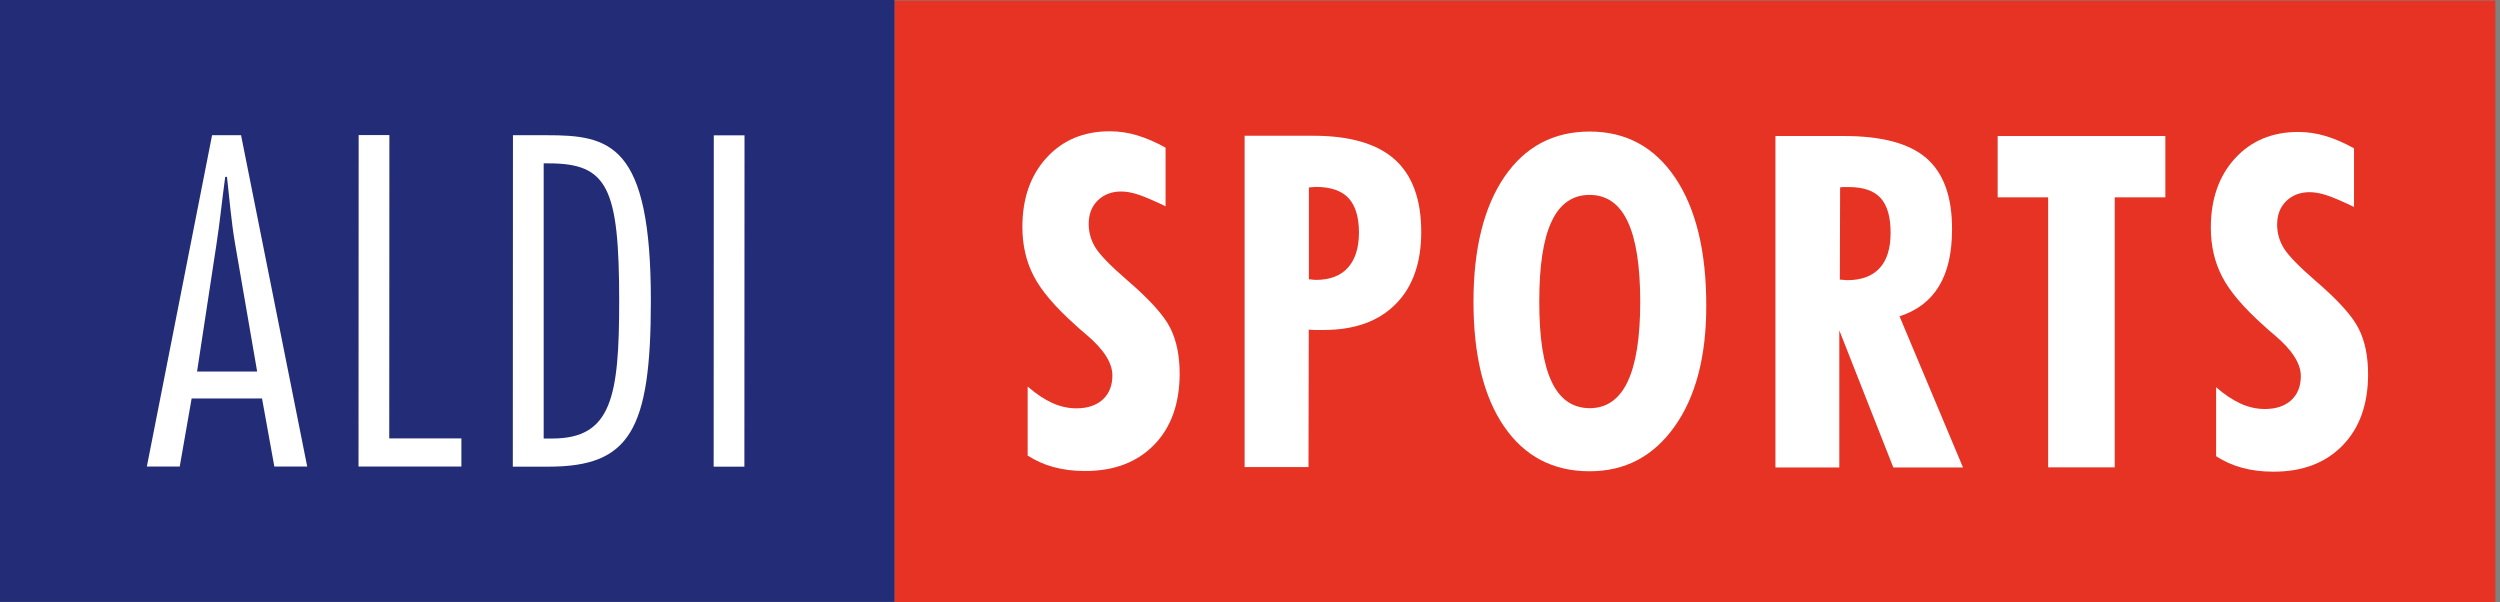
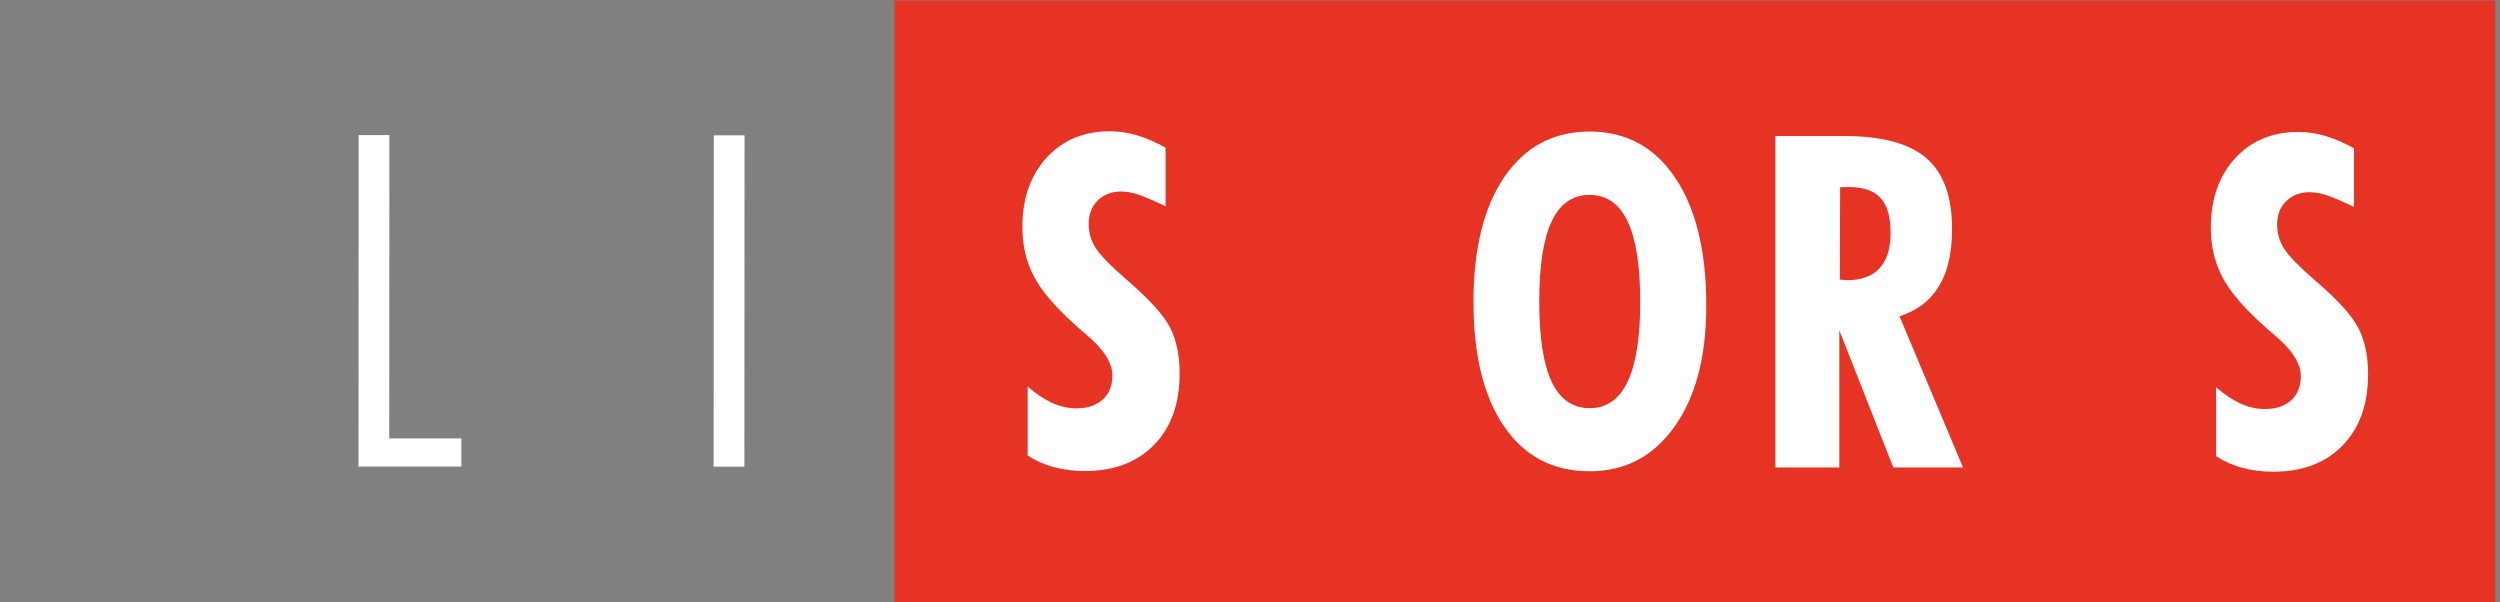
<svg xmlns="http://www.w3.org/2000/svg" width="166" height="40" viewBox="0 0 166 40" fill="none">
  <rect x="0" y="0" width="166" height="40" fill="#808080" stroke="none" />
  <path d="M165.689 0.036H59.394V40H165.689V0.036Z" fill="#E63323" />
-   <path d="M59.393 0H0V39.964H59.393V0Z" fill="#232C77" />
-   <path d="M20.4 30.977H18.216L17.398 26.457H12.725L11.934 30.977H9.751L14.082 8.978H16.006L20.4 30.986V30.977ZM17.075 24.669L15.619 16.239C15.358 14.747 15.242 13.238 15.071 11.746H14.954C14.747 13.238 14.604 14.747 14.37 16.239L13.085 24.669H17.084H17.075Z" fill="white" />
  <path d="M25.855 29.108H30.636V30.977H23.806L23.815 8.969H25.855L25.846 29.108H25.855Z" fill="white" />
-   <path d="M34.06 8.978H36.279C40.485 8.978 43.226 9.508 43.217 19.986C43.217 28.596 41.806 30.986 36.414 30.986H34.051L34.06 8.987V8.978ZM36.091 29.117H36.675C40.611 29.117 41.114 26.349 41.114 19.986C41.114 12.429 40.333 10.856 36.45 10.847H36.1V29.117H36.091Z" fill="white" />
  <path d="M49.427 30.986H47.387L47.396 8.987H49.436L49.427 30.986Z" fill="white" />
  <path d="M68.237 30.231V25.666C68.794 26.151 69.333 26.511 69.863 26.753C70.394 26.996 70.933 27.113 71.472 27.113C72.218 27.113 72.802 26.915 73.224 26.529C73.647 26.142 73.862 25.603 73.862 24.929C73.862 24.093 73.287 23.195 72.128 22.215C71.804 21.946 71.562 21.73 71.409 21.586C70.061 20.382 69.135 19.294 68.641 18.333C68.138 17.371 67.886 16.284 67.886 15.071C67.886 13.175 68.425 11.638 69.495 10.47C70.564 9.301 71.966 8.717 73.692 8.717C74.303 8.717 74.914 8.807 75.507 8.987C76.1 9.166 76.738 9.436 77.394 9.805V13.696C76.621 13.327 76.019 13.067 75.588 12.923C75.156 12.779 74.779 12.716 74.447 12.716C73.817 12.716 73.296 12.914 72.892 13.309C72.487 13.705 72.29 14.226 72.29 14.873C72.29 15.439 72.442 15.96 72.739 16.446C73.045 16.931 73.746 17.659 74.851 18.611C76.325 19.879 77.277 20.93 77.7 21.766C78.122 22.602 78.329 23.617 78.329 24.803C78.329 26.799 77.763 28.38 76.63 29.539C75.498 30.699 73.961 31.283 72.011 31.274C71.265 31.274 70.582 31.184 69.953 31.013C69.324 30.843 68.749 30.582 68.21 30.231H68.237Z" fill="white" />
-   <path d="M82.642 31.013V9.014H87.217C89.634 9.014 91.441 9.544 92.609 10.586C93.777 11.629 94.37 13.238 94.37 15.403C94.37 17.461 93.804 19.061 92.663 20.202C91.53 21.343 89.931 21.91 87.882 21.91C87.621 21.91 87.424 21.91 87.289 21.91C87.154 21.91 87.028 21.901 86.902 21.883L86.884 31.013H82.633H82.642ZM86.902 18.549C86.956 18.549 87.028 18.549 87.136 18.567C87.244 18.576 87.316 18.585 87.37 18.585C88.304 18.585 89.014 18.315 89.499 17.776C89.985 17.237 90.227 16.464 90.236 15.466C90.236 14.424 90.003 13.651 89.544 13.157C89.086 12.662 88.358 12.411 87.379 12.411C87.325 12.411 87.253 12.411 87.145 12.429C87.037 12.438 86.965 12.447 86.911 12.447V18.567L86.902 18.549Z" fill="white" />
  <path d="M113.296 20.346C113.296 23.698 112.586 26.367 111.184 28.335C109.774 30.312 107.895 31.292 105.55 31.292C103.114 31.292 101.227 30.294 99.87 28.317C98.513 26.34 97.839 23.572 97.839 20.032C97.839 16.509 98.531 13.741 99.897 11.737C101.272 9.733 103.159 8.735 105.559 8.735C107.958 8.735 109.863 9.76 111.238 11.809C112.613 13.858 113.305 16.706 113.296 20.337V20.346ZM105.55 27.104C106.673 27.104 107.518 26.52 108.075 25.343C108.632 24.165 108.911 22.404 108.911 20.04C108.911 17.659 108.632 15.88 108.075 14.702C107.518 13.525 106.673 12.941 105.55 12.941C104.426 12.941 103.582 13.525 103.033 14.693C102.476 15.862 102.207 17.641 102.207 20.032C102.207 22.413 102.476 24.183 103.033 25.352C103.582 26.52 104.426 27.095 105.55 27.104Z" fill="white" />
  <path d="M117.889 31.031V9.032H122.463C124.97 9.032 126.794 9.526 127.927 10.514C129.059 11.503 129.625 13.076 129.616 15.232C129.616 16.796 129.329 18.054 128.745 19.007C128.169 19.96 127.298 20.625 126.129 21.002L130.344 31.04H125.716L122.13 21.937V31.04H117.88L117.889 31.031ZM122.148 18.567C122.202 18.567 122.283 18.567 122.4 18.585C122.517 18.594 122.598 18.603 122.652 18.603C123.604 18.603 124.323 18.333 124.808 17.803C125.294 17.273 125.536 16.491 125.536 15.457C125.536 14.424 125.321 13.633 124.871 13.148C124.431 12.662 123.721 12.42 122.75 12.42C122.598 12.42 122.481 12.42 122.409 12.42C122.328 12.42 122.256 12.429 122.184 12.447L122.166 18.567H122.148Z" fill="white" />
-   <path d="M135.997 31.04V13.103H132.645V9.032H143.779V13.103H140.418V31.031H135.997V31.04Z" fill="white" />
  <path d="M147.149 30.276V25.711C147.706 26.196 148.246 26.556 148.776 26.799C149.306 27.041 149.845 27.158 150.385 27.158C151.13 27.158 151.715 26.96 152.137 26.574C152.559 26.187 152.775 25.648 152.775 24.974C152.775 24.138 152.2 23.24 151.041 22.26C150.717 21.991 150.474 21.775 150.322 21.631C148.974 20.427 148.048 19.34 147.554 18.378C147.05 17.416 146.799 16.329 146.799 15.116C146.799 13.22 147.338 11.683 148.407 10.514C149.477 9.346 150.879 8.762 152.604 8.762C153.215 8.762 153.826 8.852 154.42 9.032C155.013 9.211 155.651 9.481 156.307 9.849V13.741C155.534 13.372 154.932 13.112 154.5 12.968C154.069 12.824 153.692 12.761 153.359 12.761C152.73 12.761 152.209 12.959 151.804 13.354C151.4 13.75 151.202 14.271 151.202 14.918C151.202 15.484 151.355 16.005 151.652 16.491C151.957 16.976 152.658 17.704 153.764 18.657C155.237 19.924 156.19 20.975 156.612 21.811C157.035 22.647 157.241 23.662 157.241 24.848C157.241 26.843 156.675 28.425 155.543 29.584C154.411 30.744 152.874 31.328 150.924 31.319C150.178 31.319 149.495 31.229 148.866 31.058C148.237 30.887 147.662 30.627 147.122 30.276H147.149Z" fill="white" />
</svg>